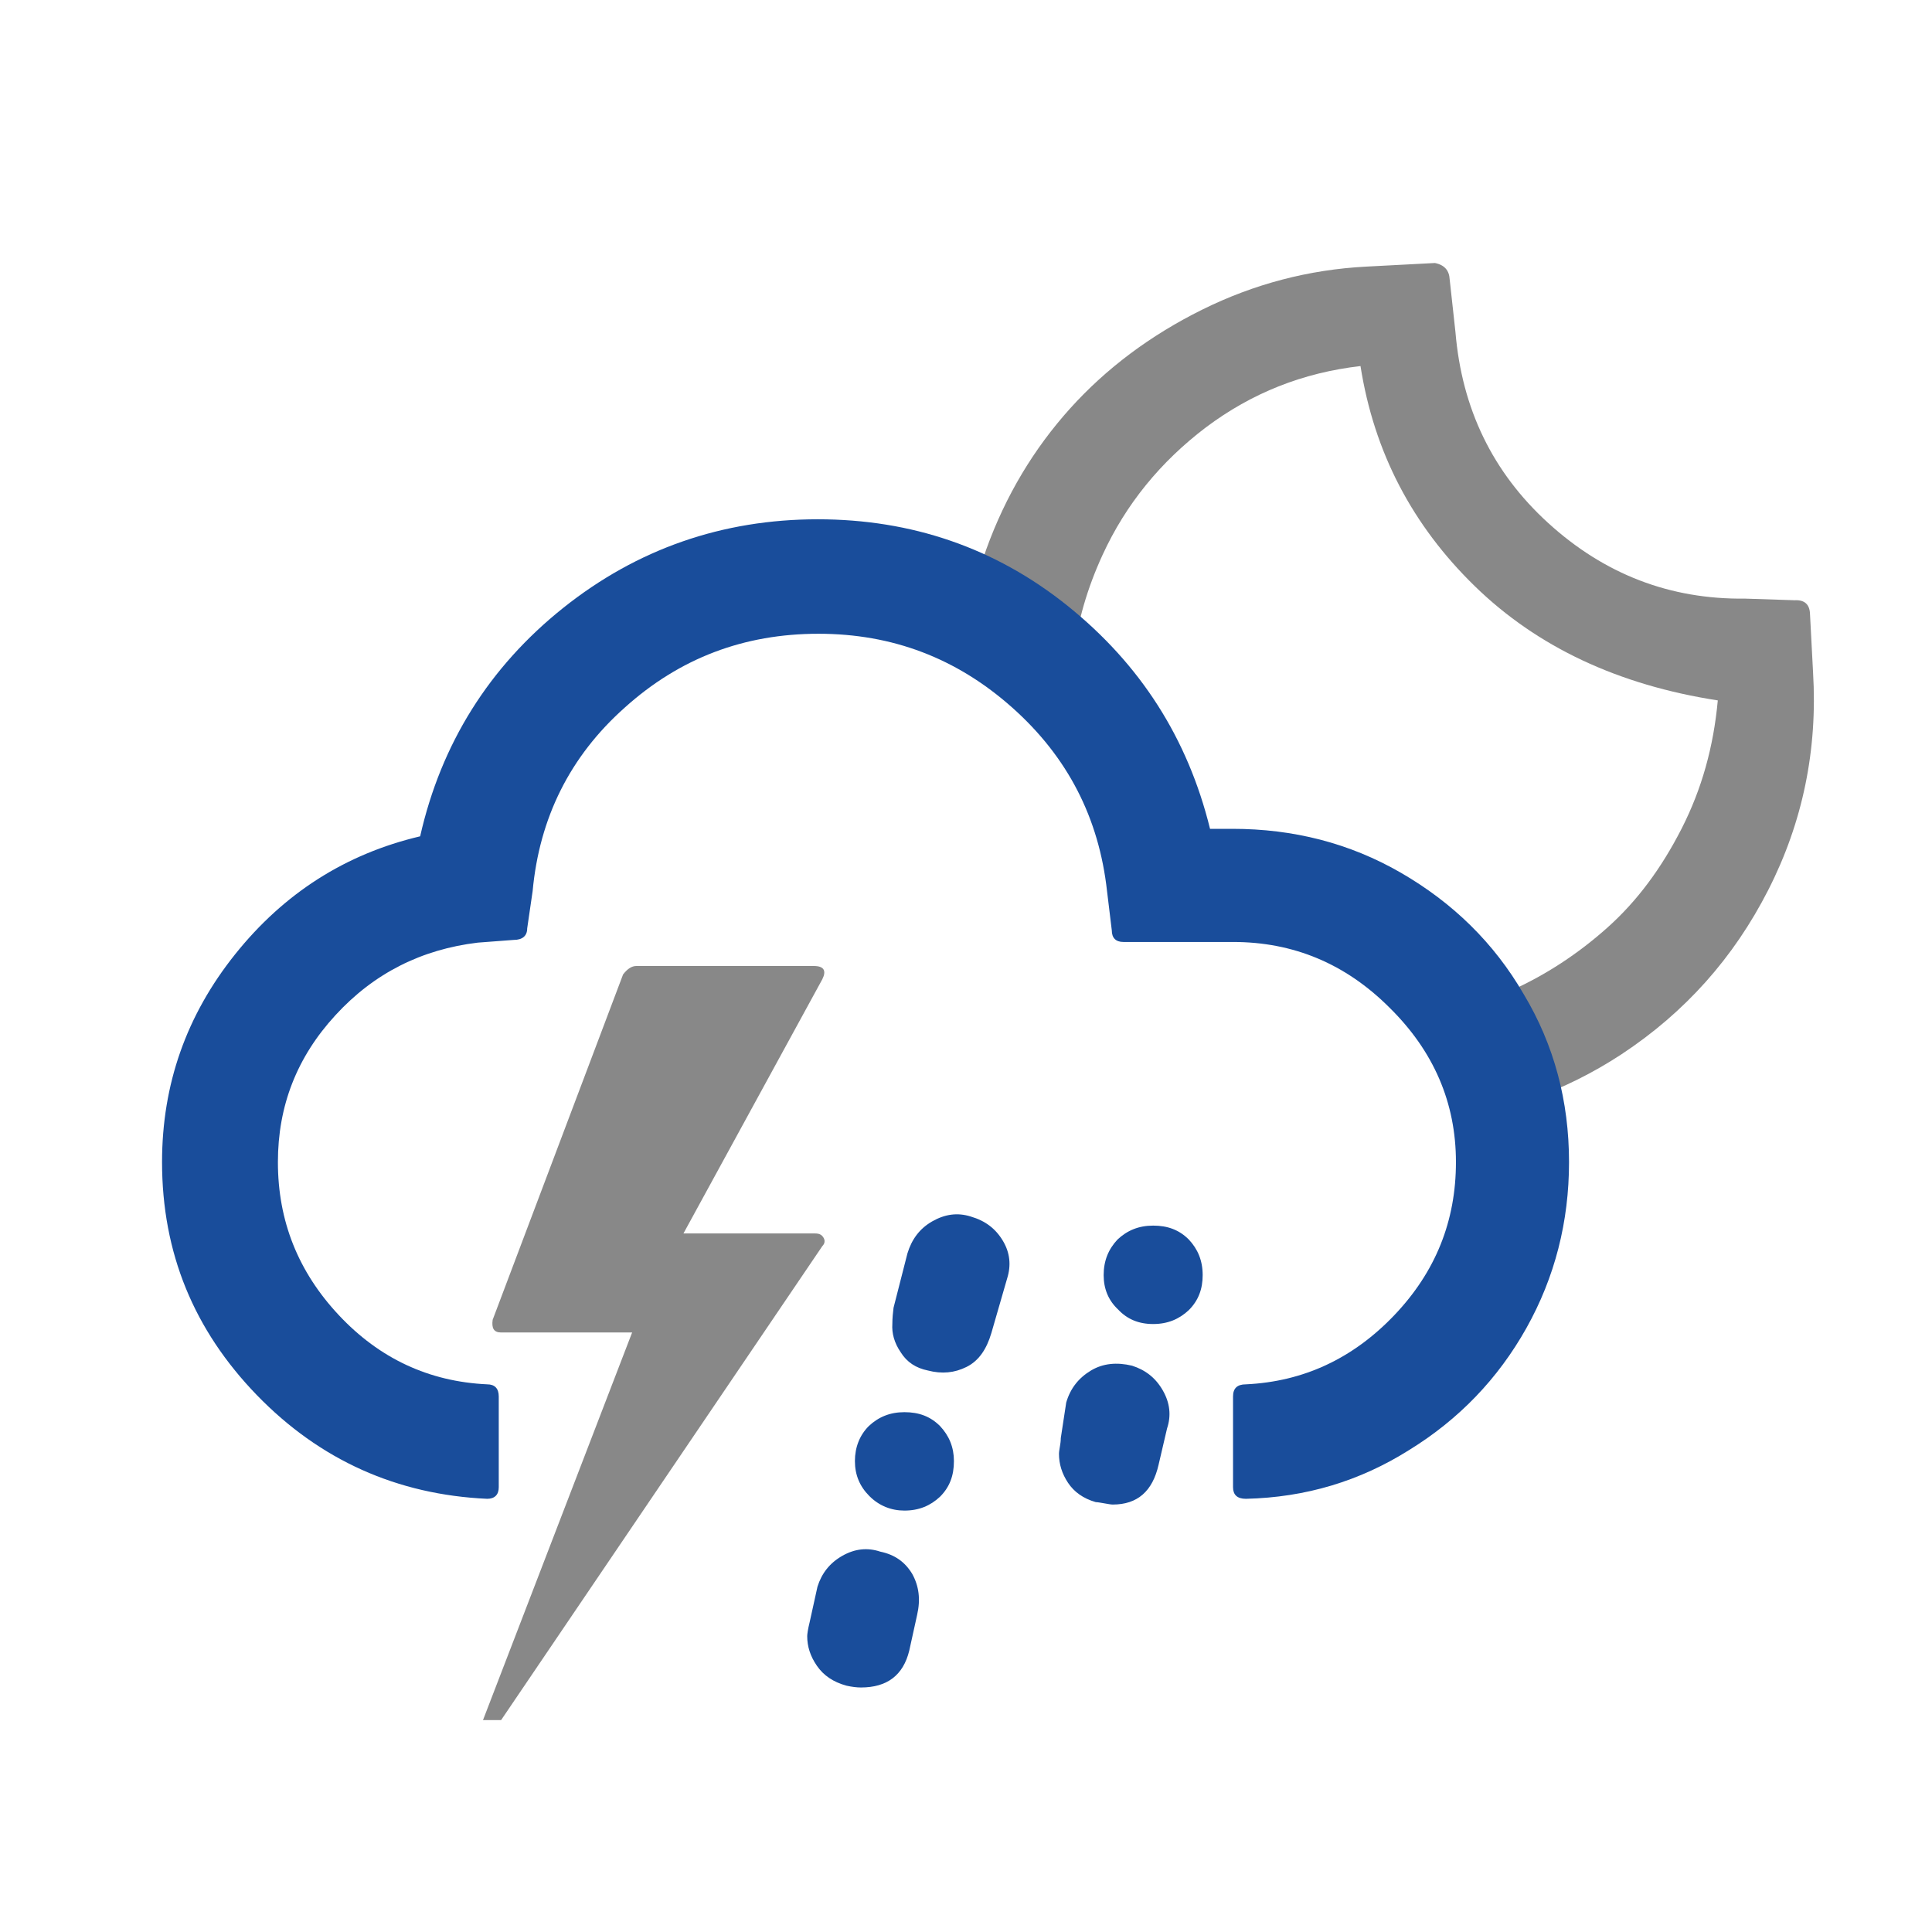
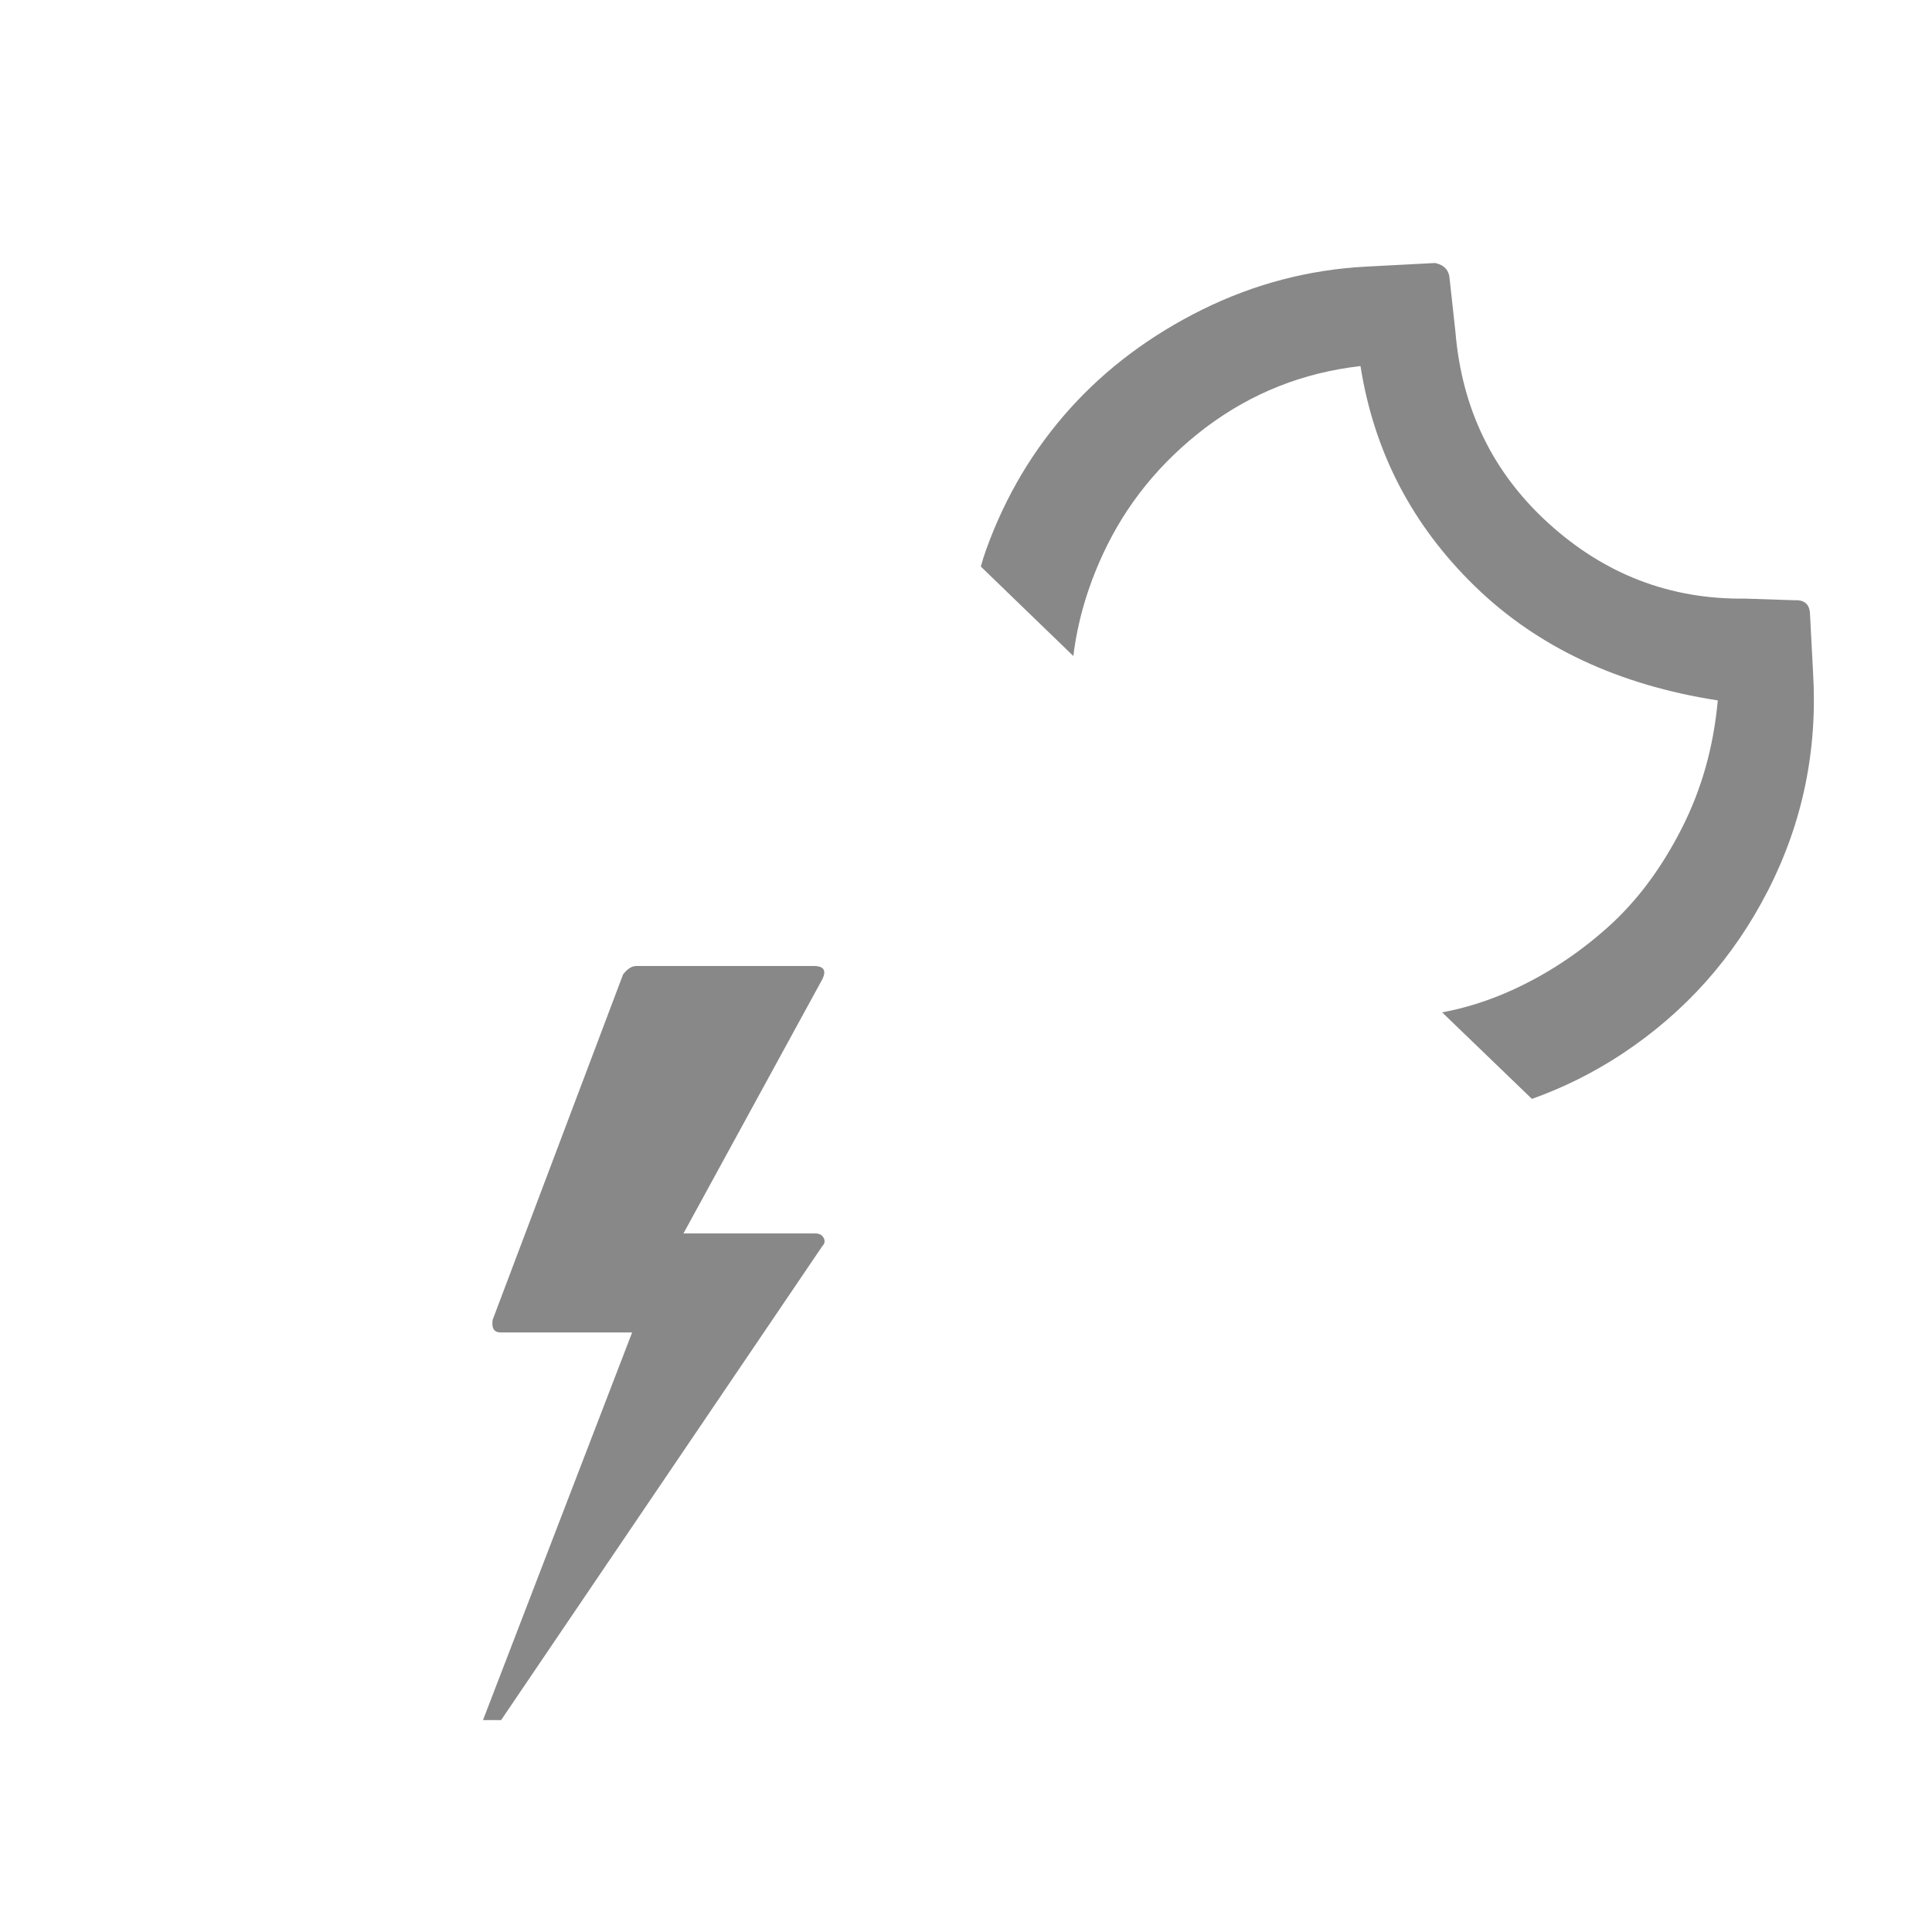
<svg xmlns="http://www.w3.org/2000/svg" width="32px" height="32px" viewBox="0 0 32 32" version="1.1">
  <title>386_night</title>
  <desc>Created with Sketch.</desc>
  <g id="386_night" stroke="none" stroke-width="1" fill="none" fill-rule="evenodd">
    <g id="wi-night-clear" transform="translate(23.5, 11.5) rotate(-3) translate(-23.5, -11.5) translate(16, 4)" fill="#888888" fill-rule="nonzero">
      <path d="M8.14,0.38 C8.3,0.42 8.37,0.52 8.37,0.66 L8.42,1.54 C8.46,2.81 8.91,3.89 9.79,4.78 C10.67,5.67 11.73,6.15 12.98,6.2 L13.8,6.27 C13.96,6.27 14.04,6.35 14.04,6.5 L14.04,7.48 C14.05,8.76 13.74,9.95 13.11,11.04 C12.48,12.13 11.63,12.99 10.54,13.63 C10.055,13.913 9.548,14.133 9.02,14.29 L7.61,12.781 C7.995,12.73 8.382,12.631 8.77,12.48 C9.36,12.25 9.91,11.93 10.42,11.52 C10.93,11.11 11.36,10.59 11.73,9.95 C12.1,9.31 12.33,8.62 12.44,7.86 C10.81,7.52 9.5,6.82 8.52,5.76 C7.54,4.7 6.97,3.46 6.82,2.02 C5.86,2.08 5,2.37 4.21,2.9 C3.43,3.43 2.82,4.1 2.39,4.92 C2.109,5.455 1.918,6.003 1.819,6.567 L0.366,5.007 C0.399,4.908 0.434,4.815 0.47,4.73 C0.84,3.85 1.35,3.1 1.98,2.47 C2.61,1.84 3.37,1.33 4.25,0.95 C5.13,0.57 6.05,0.38 7,0.38 L8.14,0.38 Z" id="Shape" />
    </g>
    <g id="wi-cloud-down" transform="translate(2, 8.163)" fill="#194D9B" fill-rule="nonzero">
-       <path d="M0.684,11.085 C0.684,12.589 1.212,13.868 2.255,14.945 C3.299,16.022 4.578,16.594 6.07,16.662 C6.193,16.662 6.261,16.594 6.261,16.471 L6.261,14.967 C6.261,14.833 6.193,14.766 6.07,14.766 C5.105,14.721 4.286,14.339 3.613,13.621 C2.94,12.903 2.603,12.062 2.603,11.085 C2.603,10.154 2.917,9.346 3.557,8.651 C4.196,7.955 4.982,7.562 5.913,7.45 L6.508,7.405 C6.653,7.405 6.732,7.338 6.732,7.214 L6.822,6.597 C6.934,5.386 7.439,4.365 8.348,3.557 C9.257,2.738 10.322,2.334 11.557,2.334 C12.78,2.334 13.845,2.738 14.766,3.557 C15.686,4.376 16.202,5.386 16.336,6.597 L16.415,7.248 C16.415,7.372 16.482,7.439 16.606,7.439 L18.423,7.439 C19.422,7.439 20.286,7.798 21.015,8.527 C21.744,9.245 22.115,10.098 22.115,11.085 C22.115,12.062 21.778,12.903 21.094,13.621 C20.409,14.339 19.59,14.721 18.636,14.766 C18.491,14.766 18.423,14.833 18.423,14.967 L18.423,16.471 C18.423,16.594 18.491,16.662 18.636,16.662 C19.624,16.639 20.521,16.37 21.34,15.854 C22.16,15.349 22.81,14.676 23.282,13.834 C23.753,12.993 23.988,12.073 23.988,11.085 C23.988,10.076 23.742,9.144 23.237,8.303 C22.743,7.45 22.059,6.788 21.206,6.294 C20.353,5.801 19.422,5.565 18.412,5.565 L18.042,5.565 C17.672,4.062 16.886,2.839 15.686,1.874 C14.485,0.909 13.094,0.438 11.545,0.438 C9.963,0.438 8.55,0.931 7.327,1.907 C6.104,2.884 5.307,4.151 4.959,5.689 C3.725,5.98 2.704,6.631 1.896,7.641 C1.088,8.651 0.684,9.795 0.684,11.085 Z" id="Shape" />
-     </g>
+       </g>
    <g id="wi-day-sleet-storm" transform="translate(13, 20)" fill="#194D9B" fill-rule="nonzero">
-       <path d="M0.37,7.1 C0.37,7.27 0.42,7.43 0.53,7.59 C0.64,7.75 0.8,7.86 1.02,7.92 C1.11,7.94 1.19,7.95 1.26,7.95 C1.69,7.95 1.96,7.75 2.06,7.34 L2.19,6.75 C2.25,6.49 2.22,6.27 2.11,6.07 C1.99,5.87 1.82,5.75 1.58,5.7 C1.37,5.63 1.16,5.65 0.95,5.77 C0.74,5.89 0.61,6.06 0.54,6.28 L0.41,6.87 C0.38,6.99 0.37,7.07 0.37,7.1 Z M1.16,4.2 C1.16,4.43 1.24,4.62 1.4,4.78 C1.56,4.94 1.76,5.02 1.98,5.02 C2.22,5.02 2.41,4.94 2.57,4.79 C2.73,4.63 2.8,4.44 2.8,4.2 C2.8,3.97 2.72,3.78 2.57,3.62 C2.41,3.46 2.22,3.39 1.98,3.39 C1.74,3.39 1.55,3.47 1.39,3.62 C1.24,3.77 1.16,3.97 1.16,4.2 Z M1.78,1.93 C1.77,2.08 1.81,2.24 1.92,2.4 C2.02,2.56 2.17,2.66 2.37,2.7 C2.6,2.76 2.81,2.74 3.01,2.64 C3.21,2.54 3.34,2.35 3.42,2.08 L3.68,1.18 C3.75,0.96 3.73,0.75 3.61,0.55 C3.49,0.35 3.32,0.22 3.08,0.15 C2.86,0.08 2.65,0.11 2.44,0.23 C2.23,0.35 2.1,0.53 2.03,0.76 L1.8,1.66 C1.79,1.74 1.78,1.83 1.78,1.93 Z M4.54,4.08 C4.54,4.25 4.59,4.41 4.69,4.56 C4.79,4.71 4.94,4.82 5.15,4.88 C5.18,4.88 5.23,4.89 5.29,4.9 C5.35,4.91 5.4,4.92 5.43,4.92 C5.84,4.92 6.09,4.7 6.19,4.26 L6.33,3.66 C6.4,3.45 6.38,3.24 6.26,3.03 C6.14,2.82 5.97,2.69 5.75,2.62 C5.5,2.56 5.27,2.58 5.07,2.7 C4.87,2.82 4.73,2.99 4.66,3.23 L4.57,3.82 C4.57,3.83 4.57,3.87 4.56,3.93 C4.55,4 4.54,4.04 4.54,4.08 Z M5.28,1.12 C5.28,1.35 5.36,1.54 5.52,1.69 C5.67,1.85 5.86,1.93 6.1,1.93 C6.34,1.93 6.53,1.85 6.69,1.7 C6.85,1.54 6.92,1.35 6.92,1.12 C6.92,0.88 6.84,0.69 6.69,0.53 C6.53,0.37 6.34,0.3 6.1,0.3 C5.86,0.3 5.67,0.38 5.51,0.53 C5.36,0.69 5.28,0.88 5.28,1.12 Z" id="Shape" />
-     </g>
+       </g>
    <g id="wi-day-lightning" transform="translate(8, 16)" fill="#888888" fill-rule="nonzero">
      <path d="M0,12.49 L0.3,12.49 L5.62,4.64 C5.66,4.6 5.67,4.55 5.64,4.5 C5.61,4.45 5.57,4.43 5.5,4.43 L3.32,4.43 L5.62,0.22 C5.69,0.08 5.65,0 5.48,0 L2.54,0 C2.46,0 2.39,0.05 2.32,0.14 L0.16,5.86 C0.14,6 0.18,6.07 0.3,6.07 L2.47,6.07 L0,12.49 Z" id="Shape" />
    </g>
  </g>
</svg>